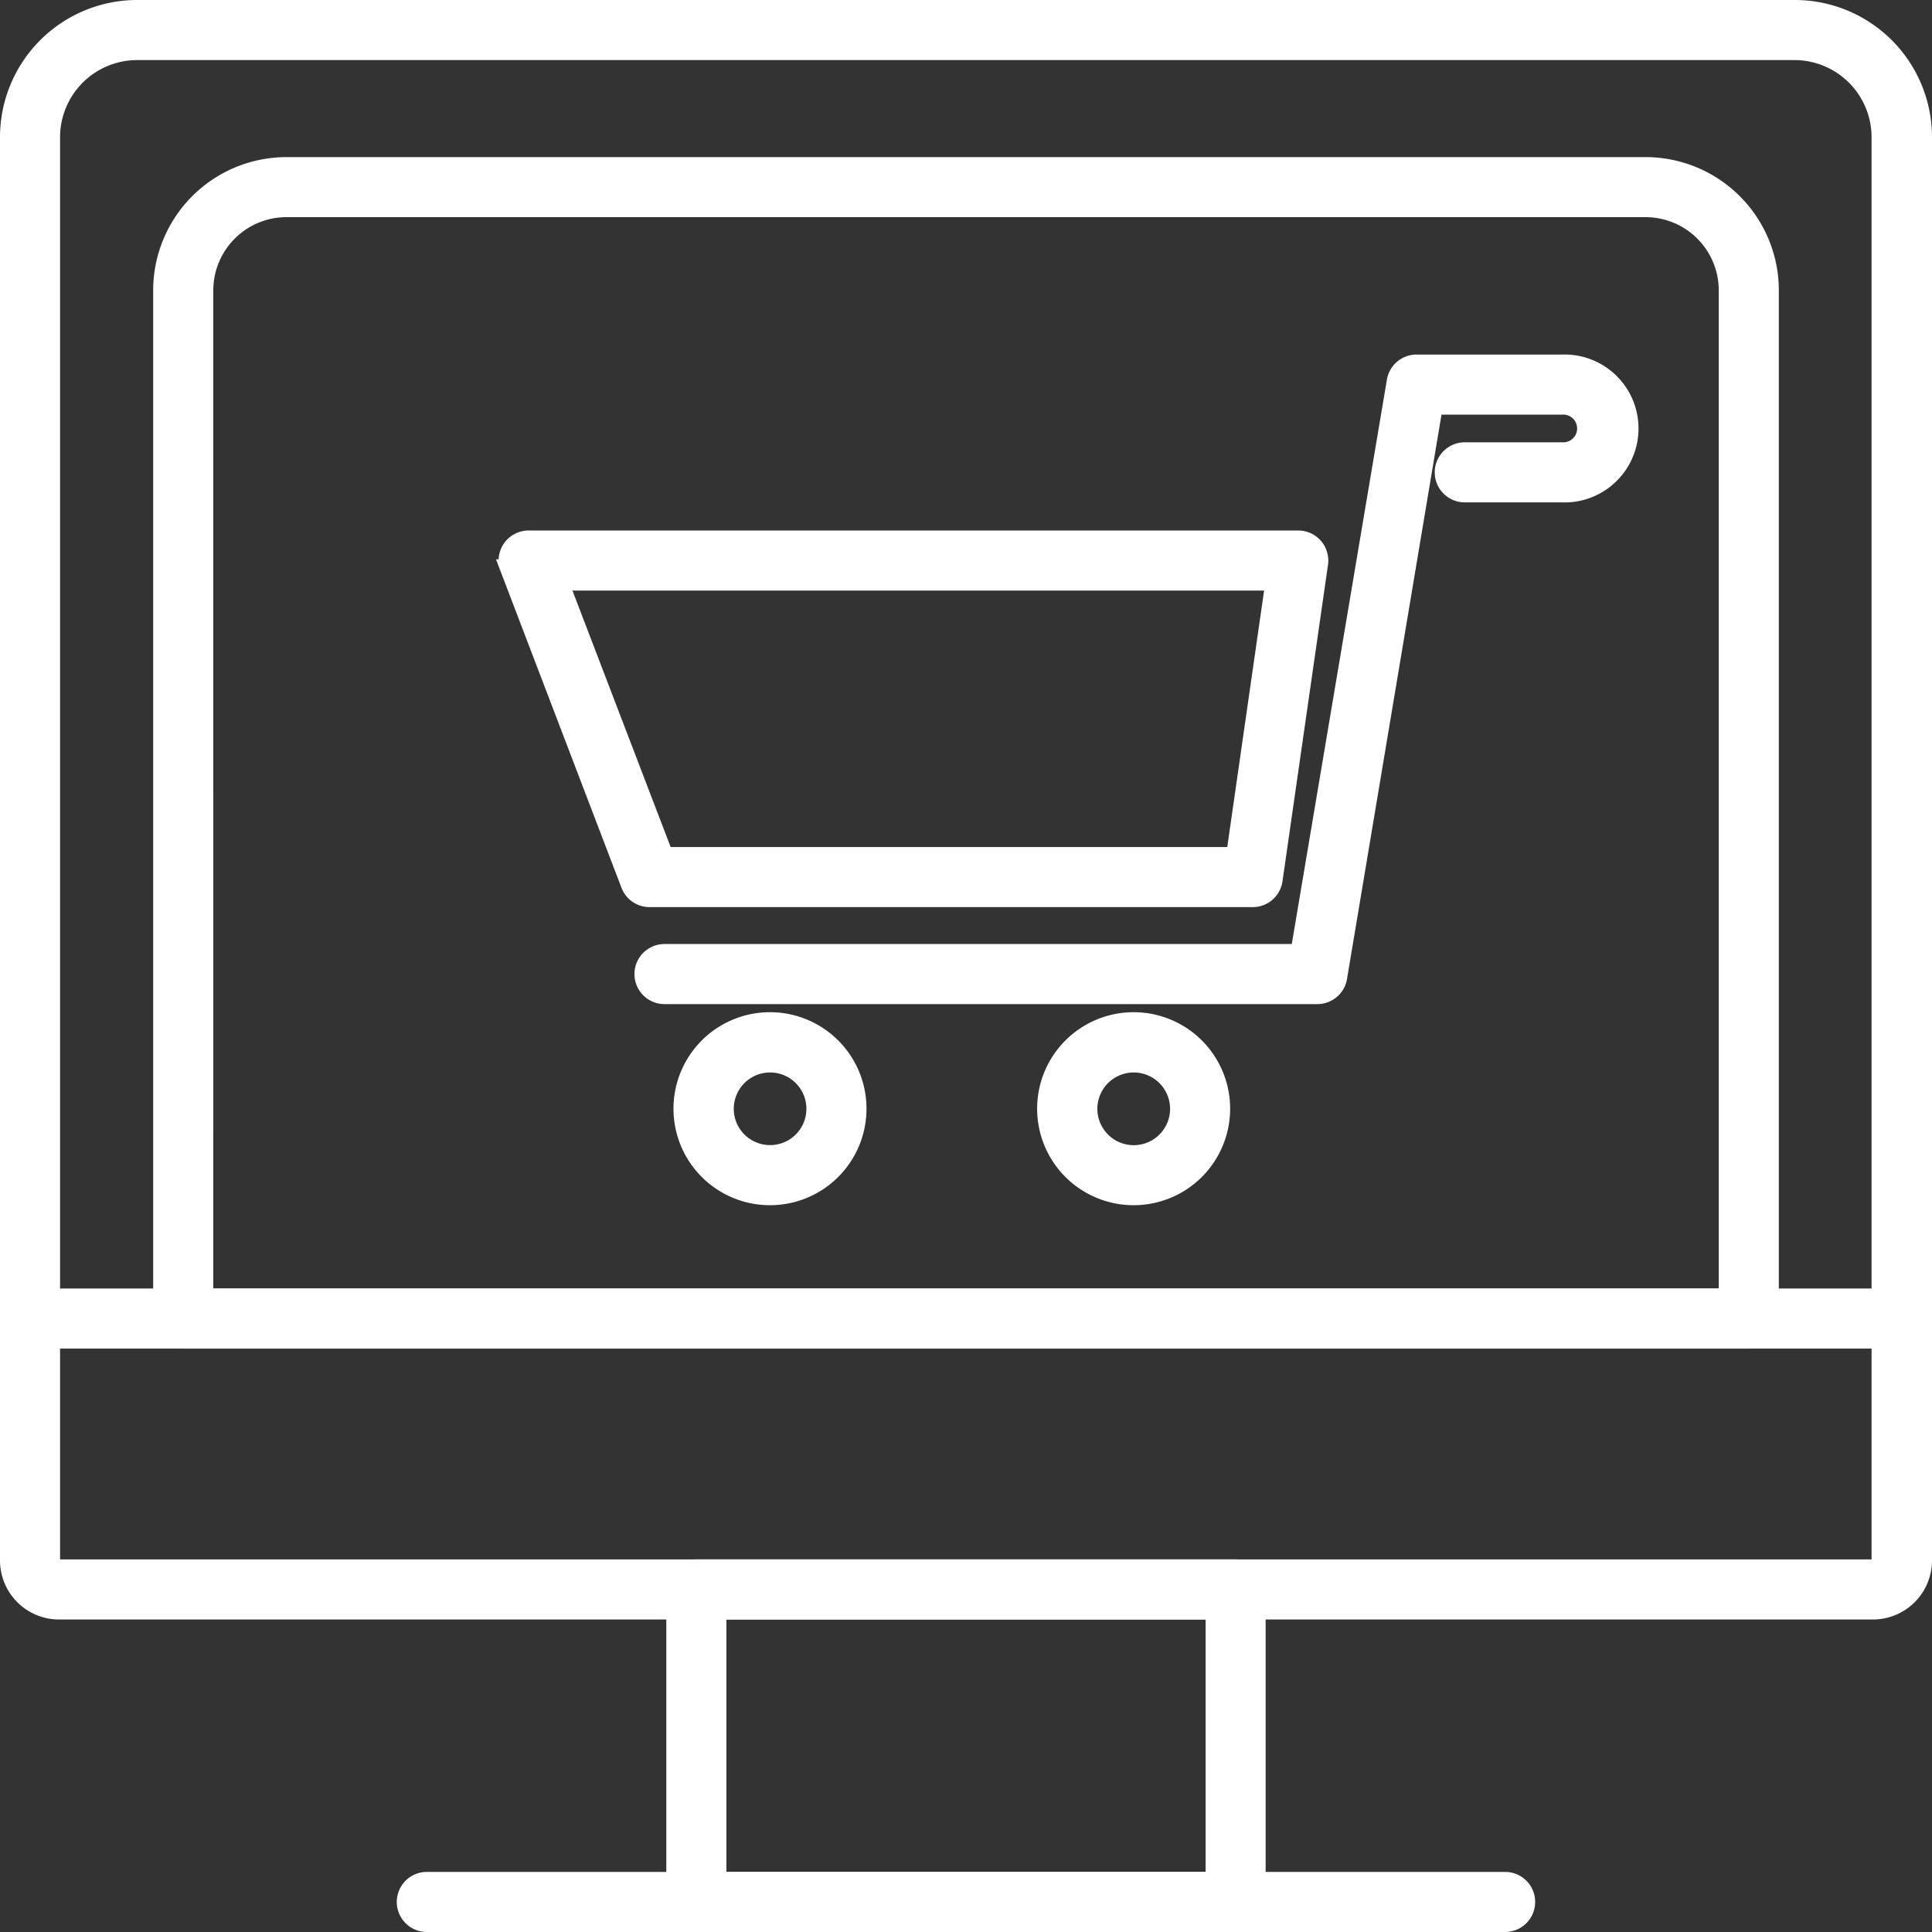
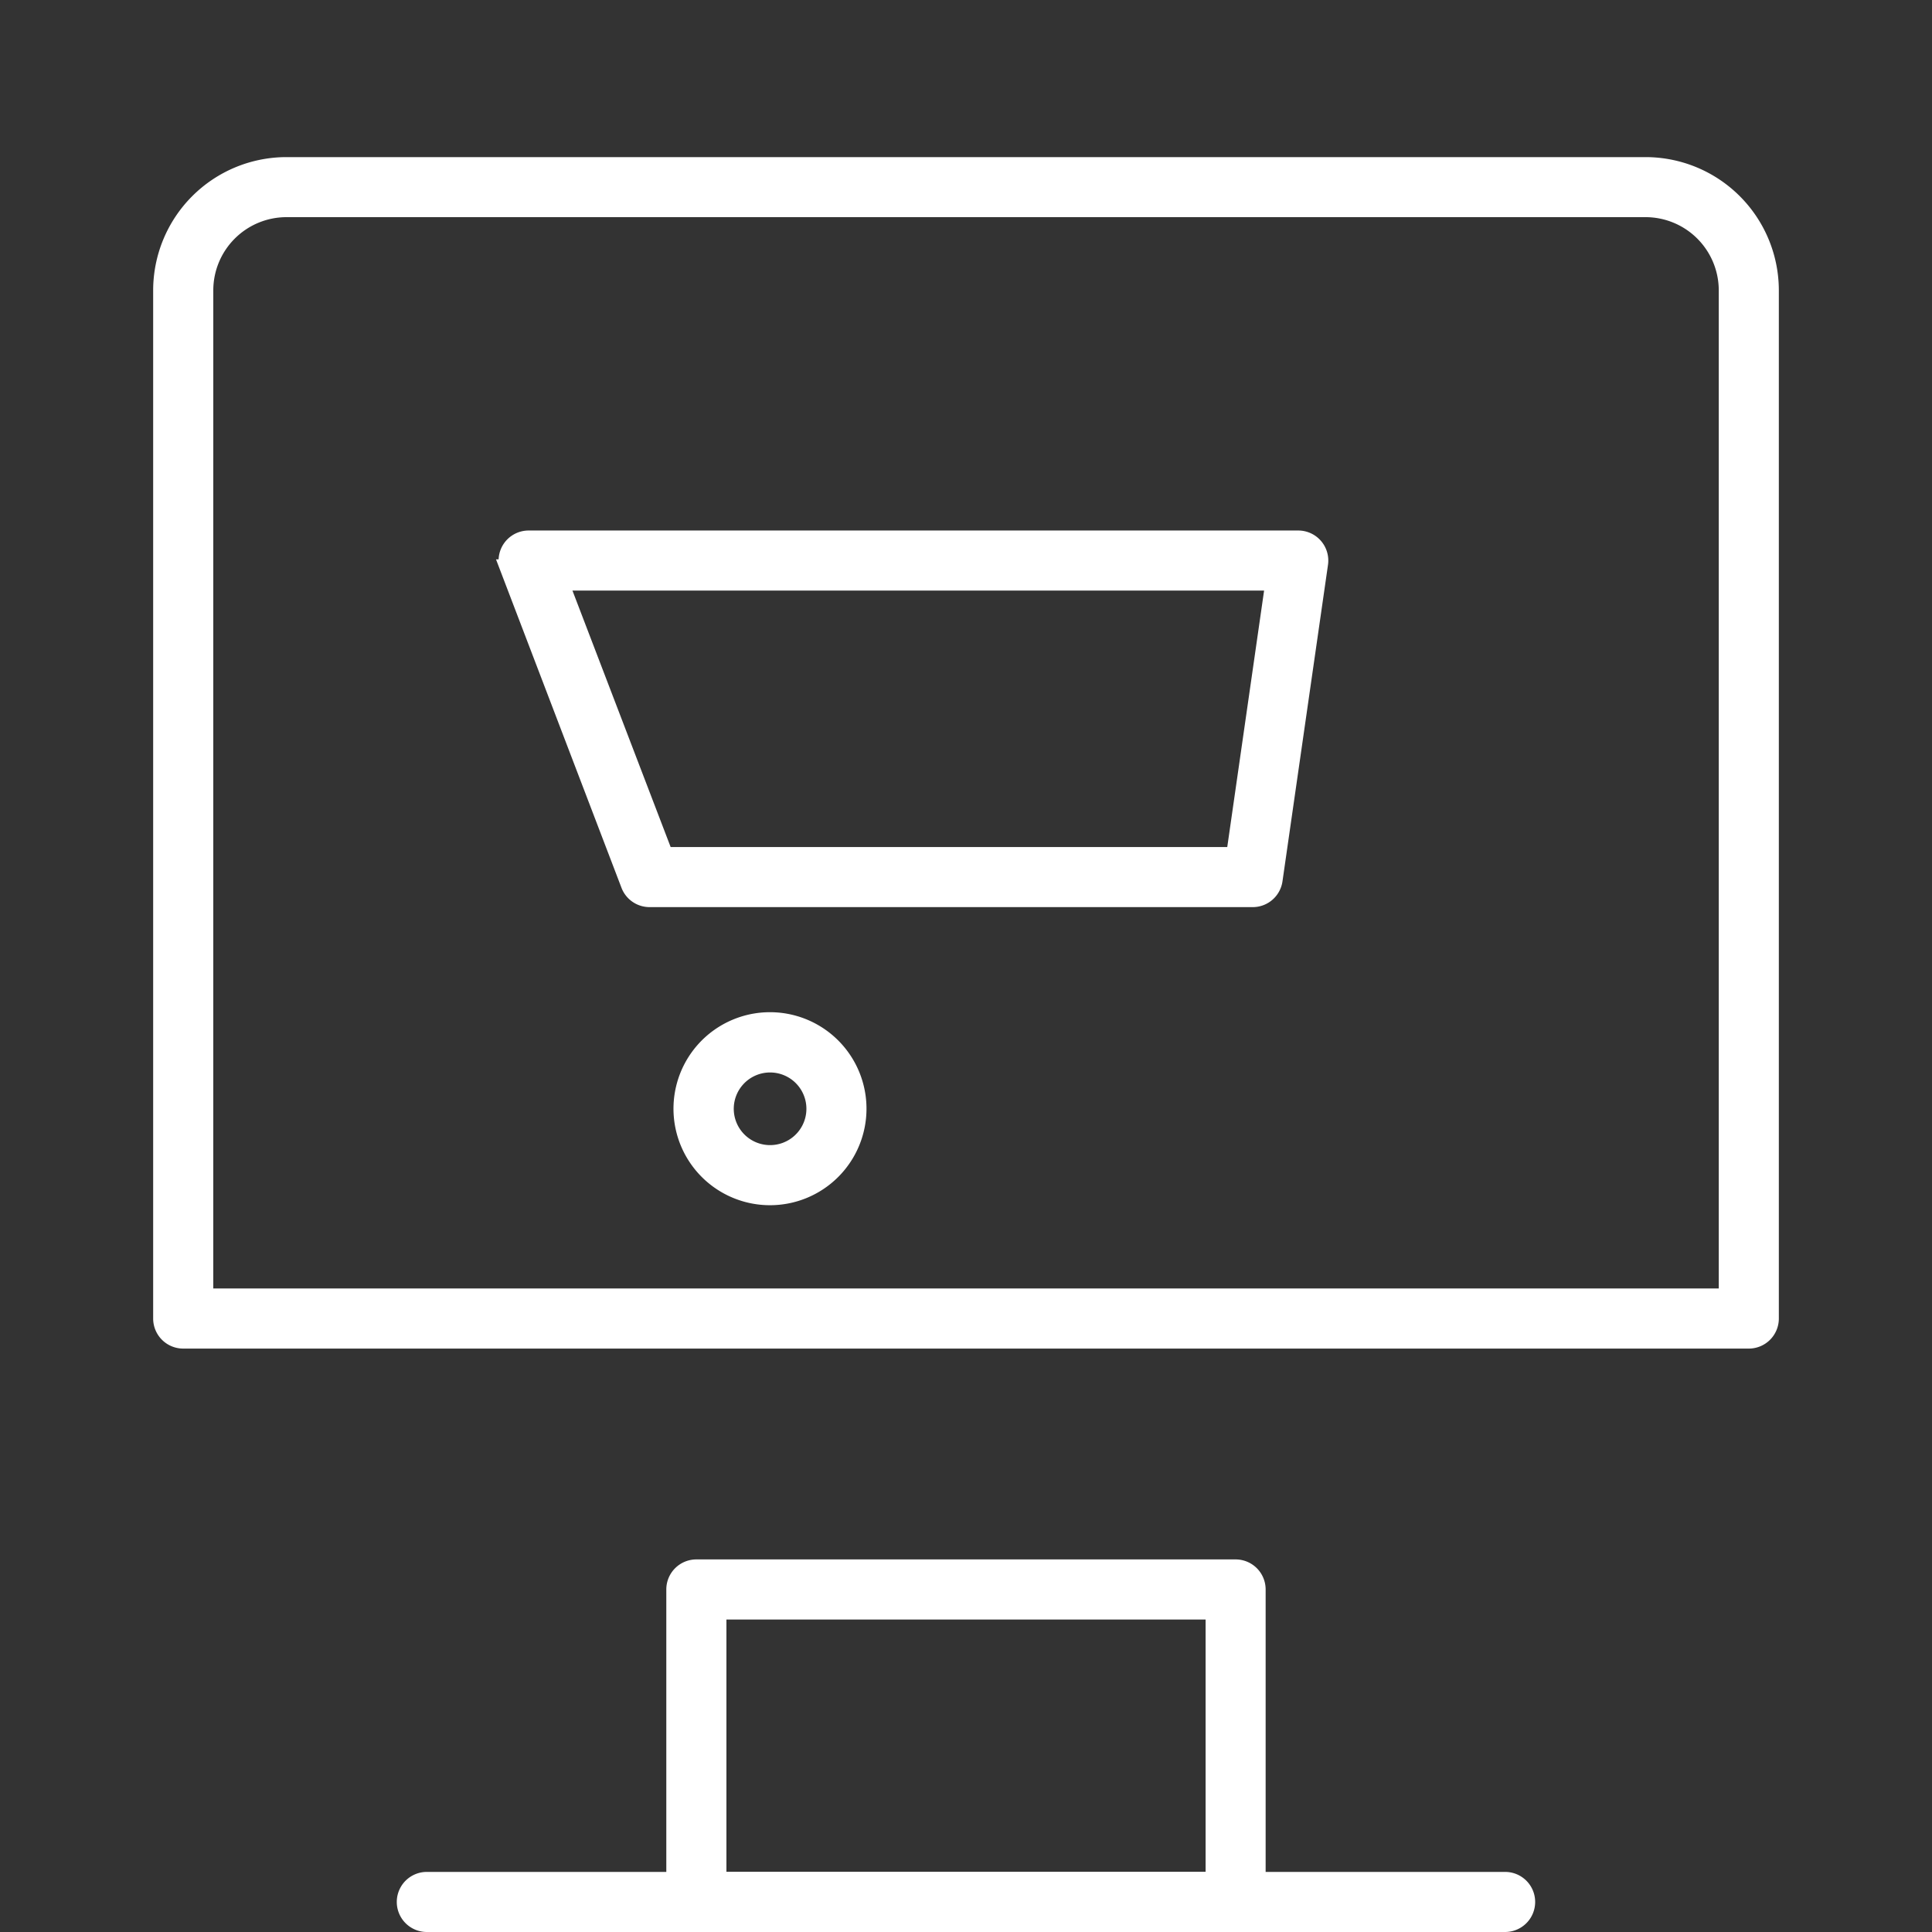
<svg xmlns="http://www.w3.org/2000/svg" width="110.108" height="110.107" viewBox="0 0 110.108 110.107">
  <rect x="0" y="0" width="110.108" height="110.107" fill="#333333" stroke="none" />
  <g id="noun-ecommerce-2262995" transform="translate(-152.625 -82.63)">
    <path id="Path_17948" data-name="Path 17948" d="M298.162,212.705h-34.4a1.212,1.212,0,0,1-1.133-.781l-6.892-18.04a1.212,1.212,0,0,1,1.133-1.642h43.851a1.212,1.212,0,0,1,1.212,1.382l-2.595,18.045a1.212,1.212,0,0,1-1.17,1.036ZM264.62,210.28h32.5l2.243-15.615H258.641Z" transform="translate(-74.118 -78.877)" fill="#fff" stroke="#fff" stroke-width="1" />
-     <path id="Path_17949" data-name="Path 17949" d="M322.014,192.068H284.827a1.212,1.212,0,0,1,0-2.425H321l5.492-32.587a1.213,1.213,0,0,1,1.212-1.007h8.256a3.716,3.716,0,1,1,0,7.425h-5.523a1.212,1.212,0,0,1,0-2.425h5.523a1.291,1.291,0,1,0,0-2.576h-7.274l-5.456,32.587a1.213,1.213,0,0,1-1.212,1.007Z" transform="translate(-94.331 -52.712)" fill="#fff" stroke="#fff" stroke-width="1" />
    <path id="Path_17950" data-name="Path 17950" d="M296.678,301.339a5,5,0,1,1,3.53-1.465,4.995,4.995,0,0,1-3.53,1.465Zm0-7.565a2.57,2.57,0,1,0,1.817.753,2.571,2.571,0,0,0-1.817-.753Z" transform="translate(-100.164 -150.522)" fill="#fff" stroke="#fff" stroke-width="1" />
-     <path id="Path_17951" data-name="Path 17951" d="M371.471,301.339a5,5,0,1,1,3.53-1.465,5,5,0,0,1-3.53,1.465Zm0-7.565a2.572,2.572,0,1,0,1.817.753,2.57,2.57,0,0,0-1.817-.753Z" transform="translate(-154.232 -150.522)" fill="#fff" stroke="#fff" stroke-width="1" />
-     <path id="Path_17952" data-name="Path 17952" d="M259.348,174.428H156.012a2.868,2.868,0,0,1-2.886-2.867V90.446a7.321,7.321,0,0,1,7.334-7.316H254.9a7.321,7.321,0,0,1,7.334,7.316v81.115a2.868,2.868,0,0,1-2.886,2.867ZM160.459,85.554a4.9,4.9,0,0,0-4.91,4.891v81.115a.443.443,0,0,0,.443.443H259.347a.443.443,0,0,0,.443-.443V90.446a4.9,4.9,0,0,0-4.892-4.892Z" transform="translate(-0.001)" fill="#fff" stroke="#fff" stroke-width="1" />
    <path id="Path_17953" data-name="Path 17953" d="M275.063,182.339H185.837a1.212,1.212,0,0,1-1.212-1.212v-58.6a7.1,7.1,0,0,1,7.092-7.092h77.466a7.1,7.1,0,0,1,7.092,7.092v58.6a1.212,1.212,0,0,1-1.212,1.212Zm-88.012-2.425h86.8v-57.39a4.675,4.675,0,0,0-4.667-4.667H191.719a4.675,4.675,0,0,0-4.667,4.667Z" transform="translate(-22.771 -23.351)" fill="#fff" stroke="#fff" stroke-width="1" />
-     <path id="Path_17954" data-name="Path 17954" d="M261.021,350.565H154.337a1.212,1.212,0,1,1,0-2.425H261.021a1.212,1.212,0,0,1,0,2.425Z" transform="translate(0 -191.576)" fill="#fff" stroke="#fff" stroke-width="1" />
    <path id="Path_17955" data-name="Path 17955" d="M322.11,424.094H291.377a1.212,1.212,0,0,1-1.212-1.212V405.072a1.212,1.212,0,0,1,1.212-1.212H322.11a1.212,1.212,0,0,1,1.212,1.212v17.809a1.212,1.212,0,0,1-1.212,1.212Zm-29.519-2.425H320.9V406.285H292.591Z" transform="translate(-99.066 -231.856)" fill="#fff" stroke="#fff" stroke-width="1" />
    <path id="Path_17956" data-name="Path 17956" d="M297.4,470.555H235.947a1.212,1.212,0,0,1,0-2.425H297.4a1.212,1.212,0,0,1,0,2.425Z" transform="translate(-58.996 -278.317)" fill="#fff" stroke="#fff" stroke-width="1" />
  </g>
</svg>